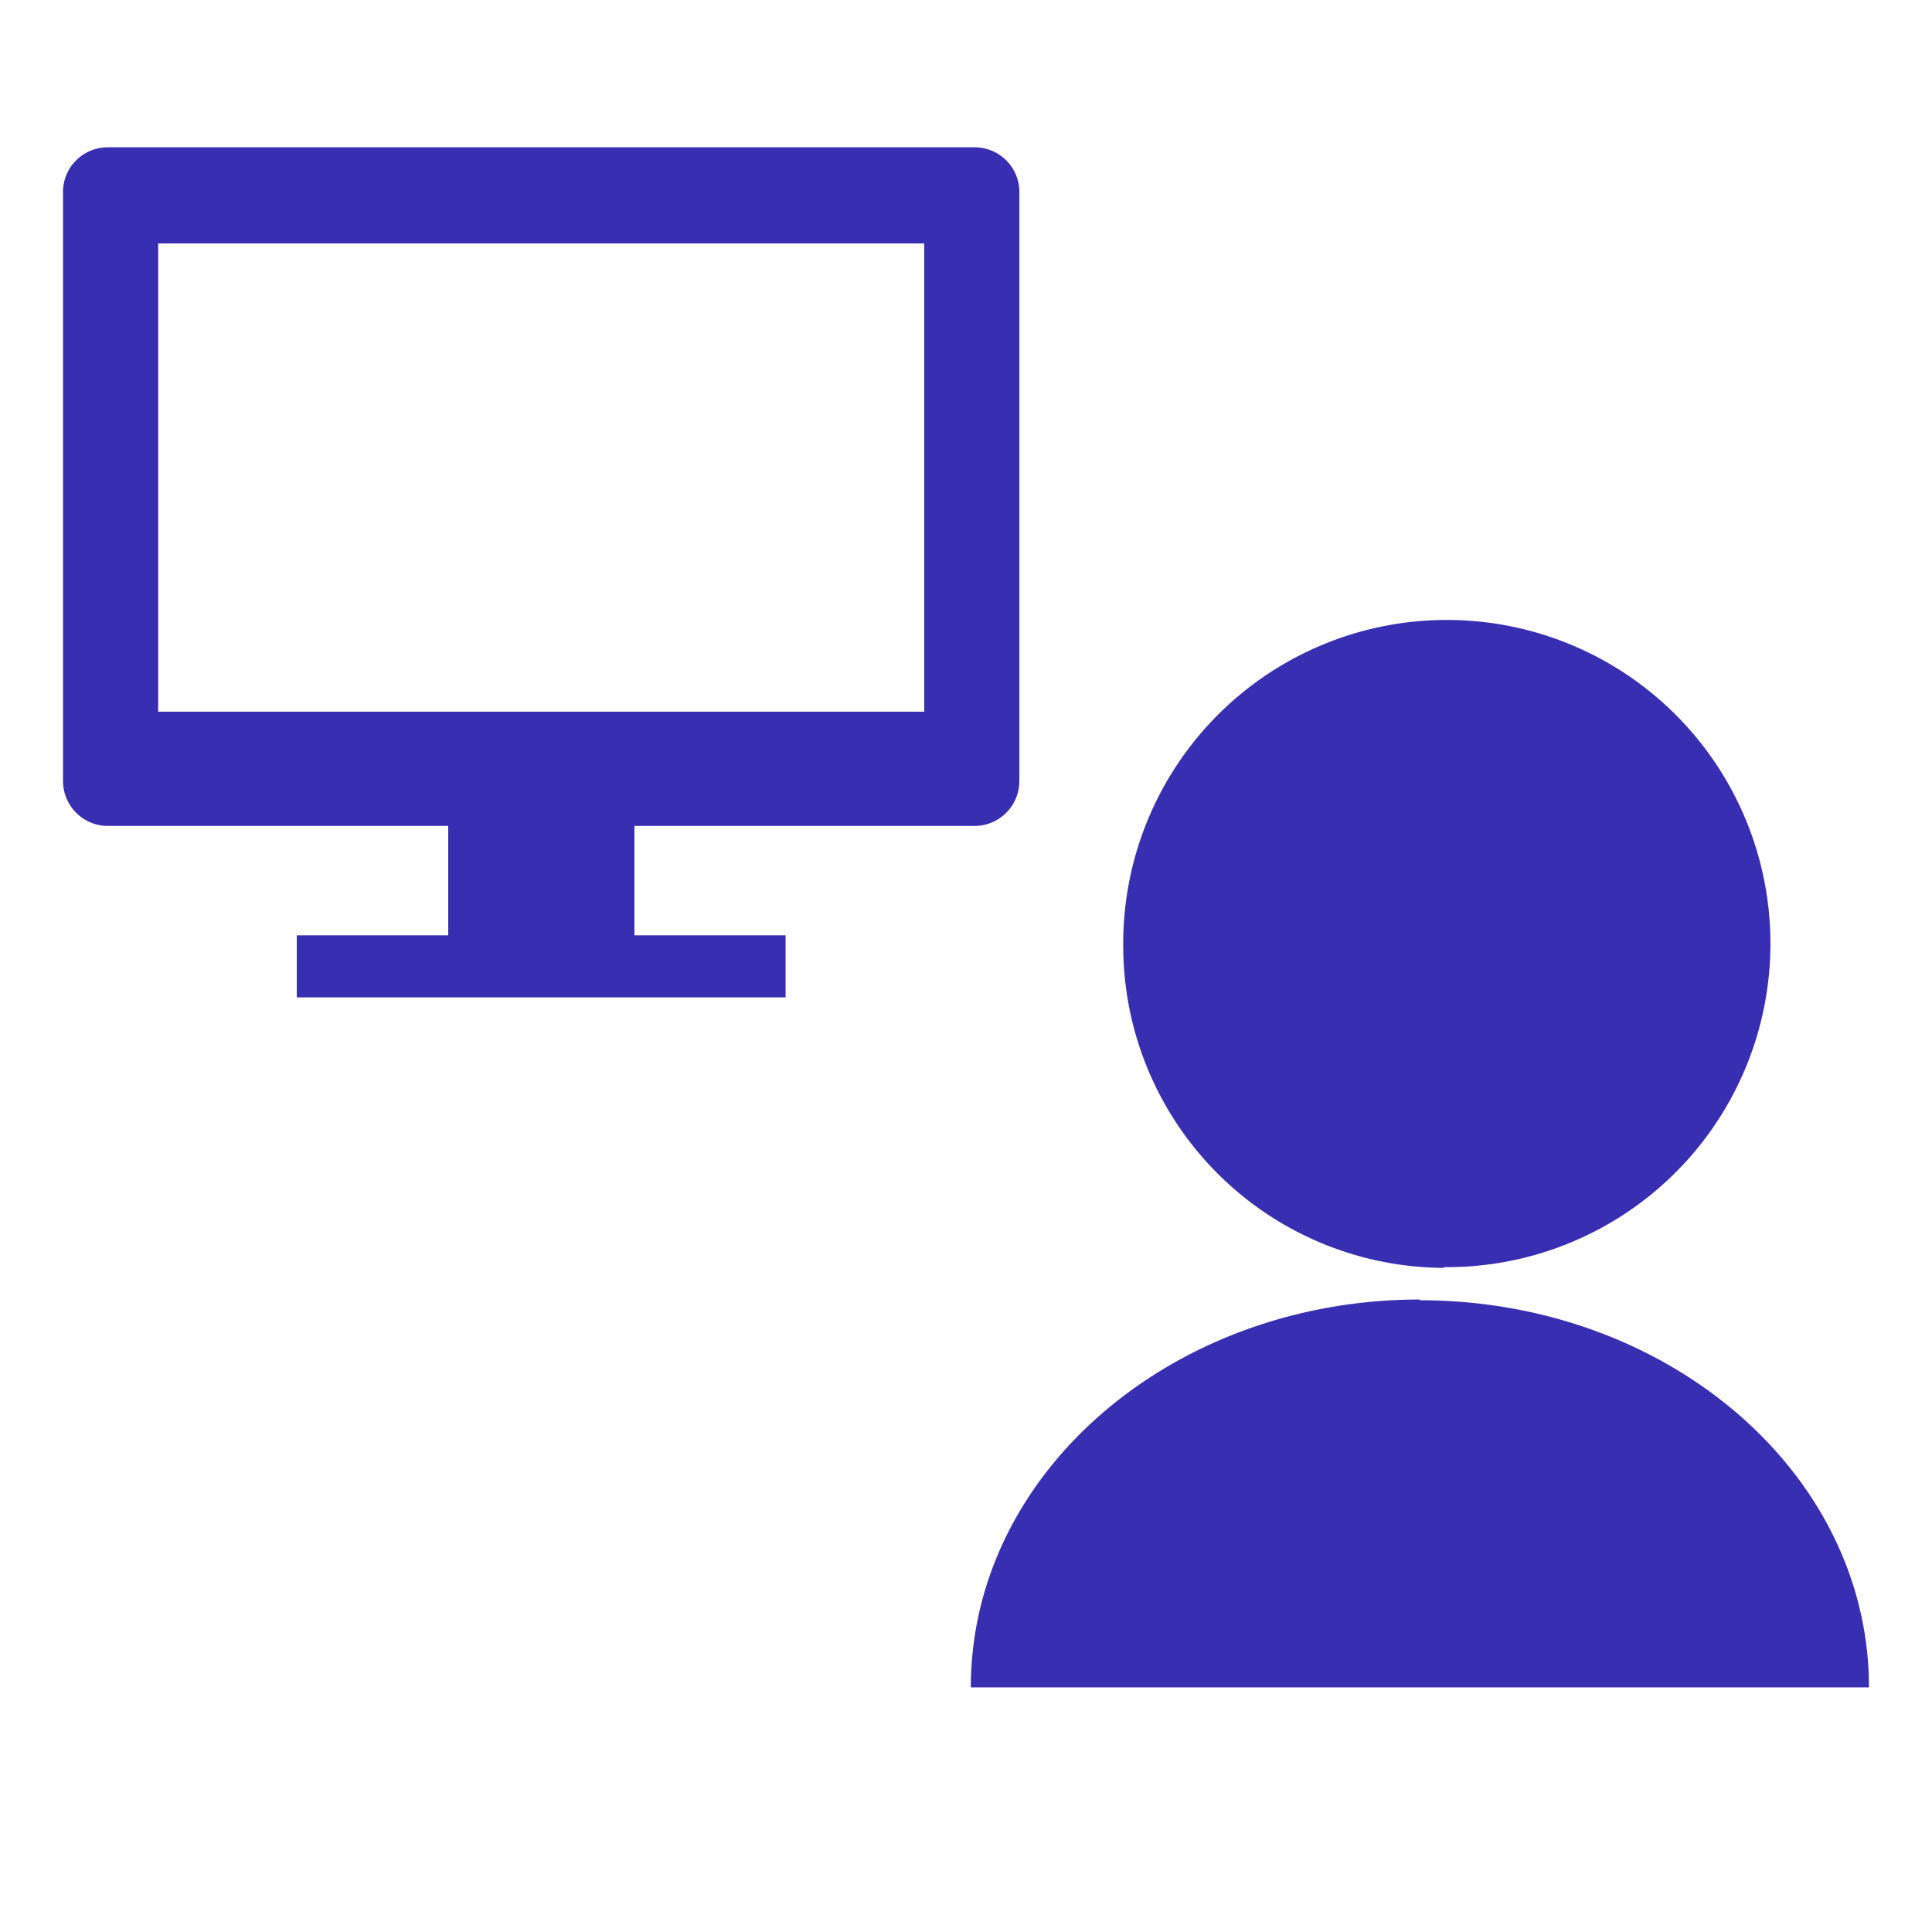
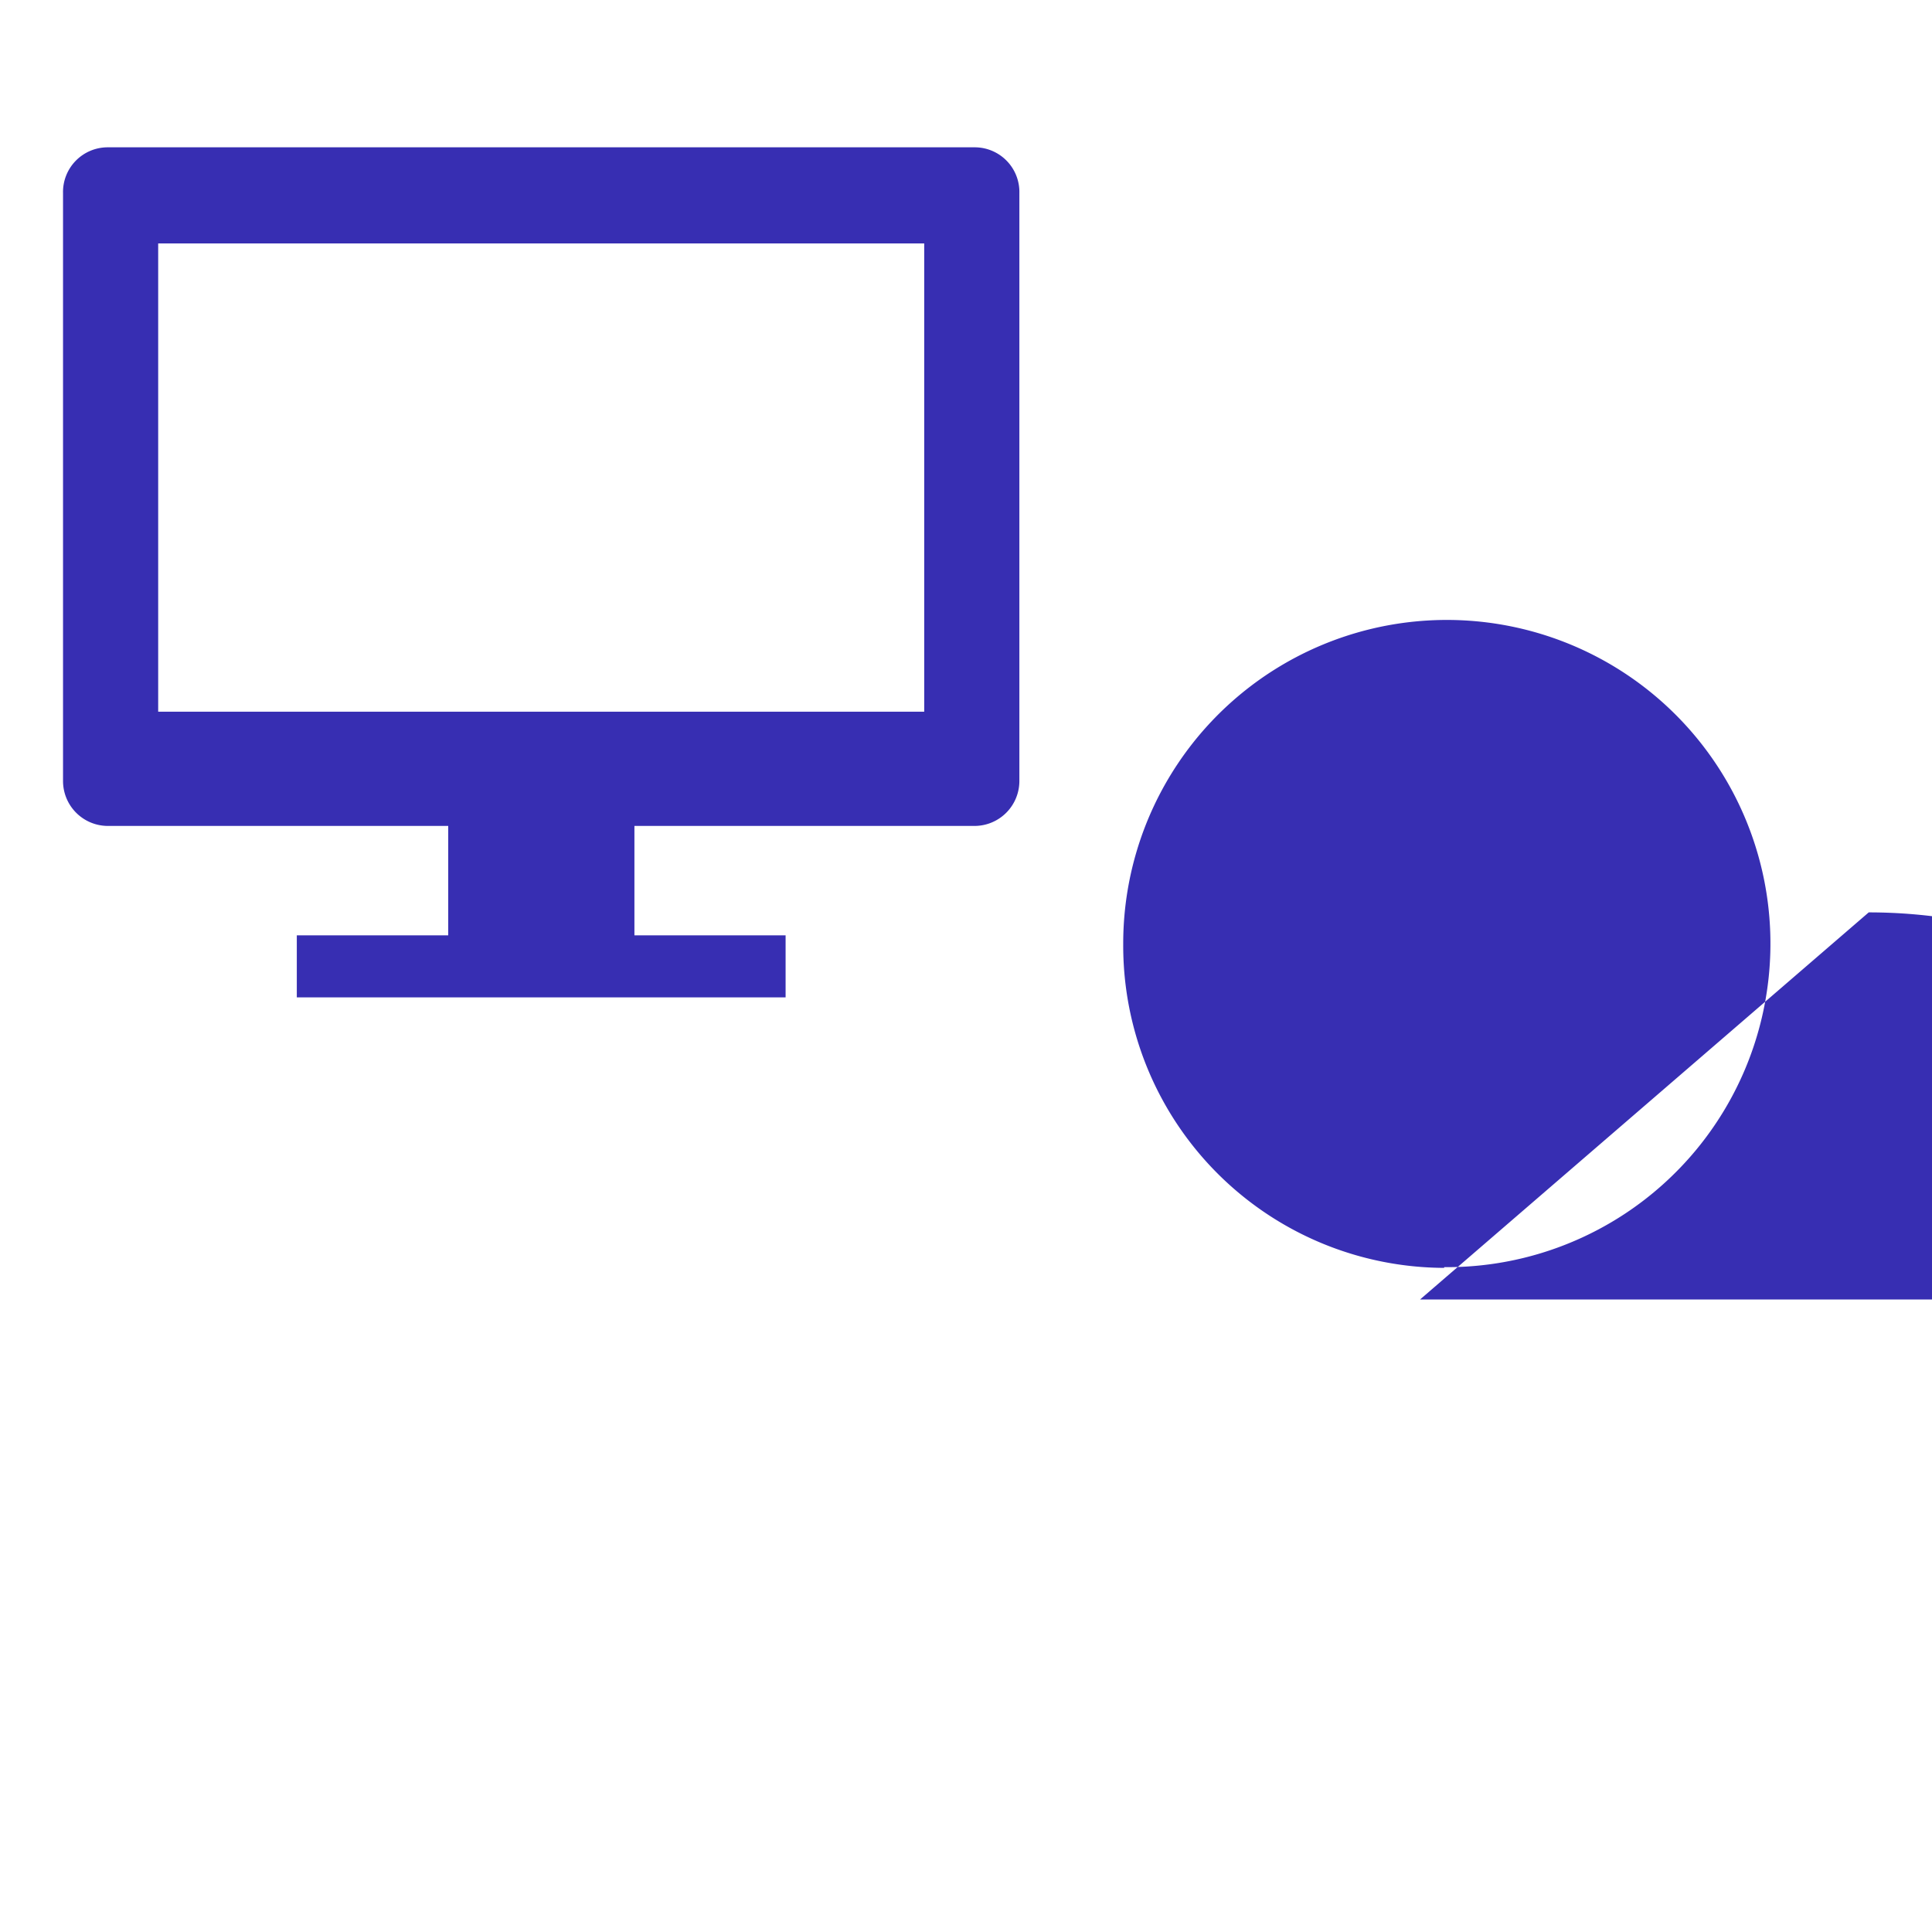
<svg xmlns="http://www.w3.org/2000/svg" viewBox="0 0 80 80">
-   <path d="M26.27 34.2h14.1a1.86 1.86 0 001.84-1.86V8a1.85 1.85 0 00-1.84-1.9H4.45A1.85 1.85 0 002.61 8v24.34a1.86 1.86 0 001.84 1.86h14.11v4.53h-6.27v2.57h20.24v-2.57h-6.26zM6.55 29.47V10.08h31.72v19.39zm53.25 23a13.4 13.4 0 10-13.29-13.36A13.34 13.34 0 0059.8 52.5zm-1 1.34c-10.27 0-18.6 7.19-18.6 16.06h37.19c0-8.87-8.33-16.03-18.61-16.03z" fill="#372eb2" fill-rule="evenodd" data-name="83" />
+   <path d="M26.27 34.2h14.1a1.86 1.86 0 001.84-1.86V8a1.85 1.85 0 00-1.84-1.9H4.45A1.85 1.85 0 002.61 8v24.34a1.86 1.86 0 001.84 1.86h14.11v4.53h-6.27v2.57h20.24v-2.57h-6.26zM6.55 29.47V10.08h31.72v19.39zm53.25 23a13.4 13.4 0 10-13.29-13.36A13.34 13.34 0 0059.8 52.5zm-1 1.34h37.19c0-8.87-8.33-16.03-18.61-16.03z" fill="#372eb2" fill-rule="evenodd" data-name="83" />
</svg>